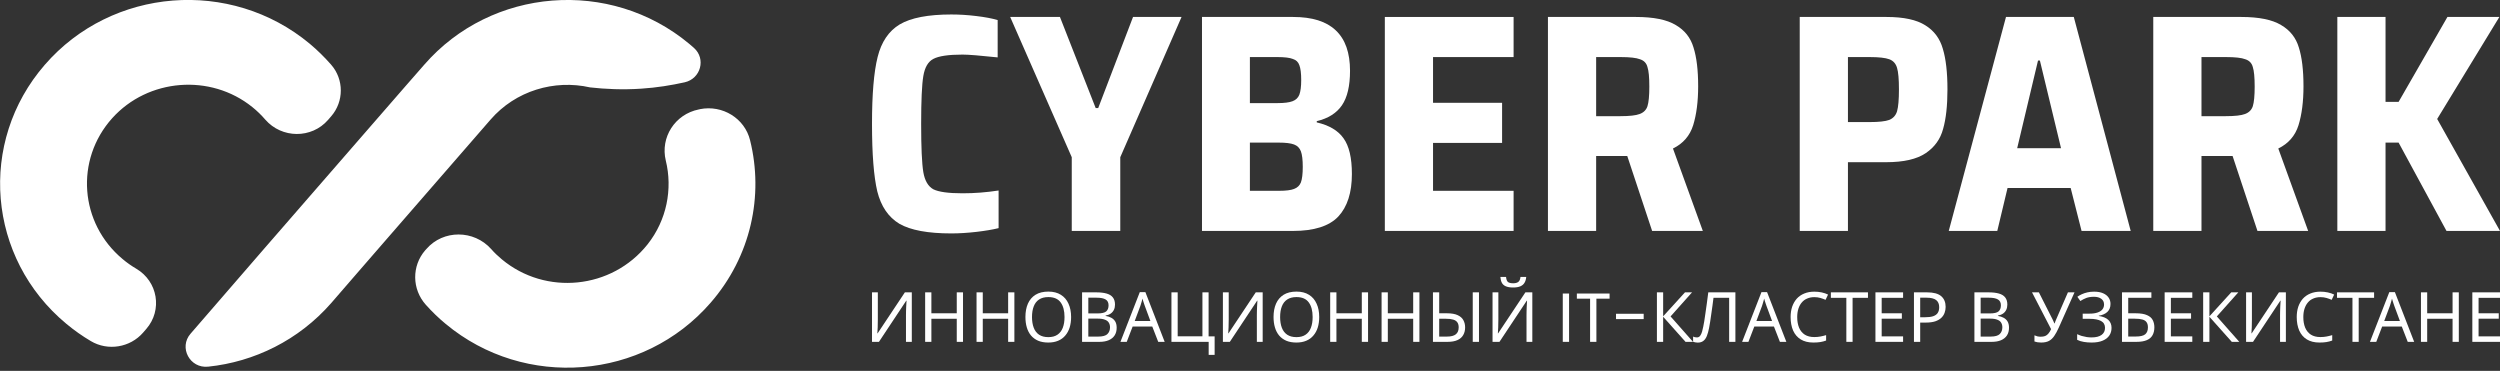
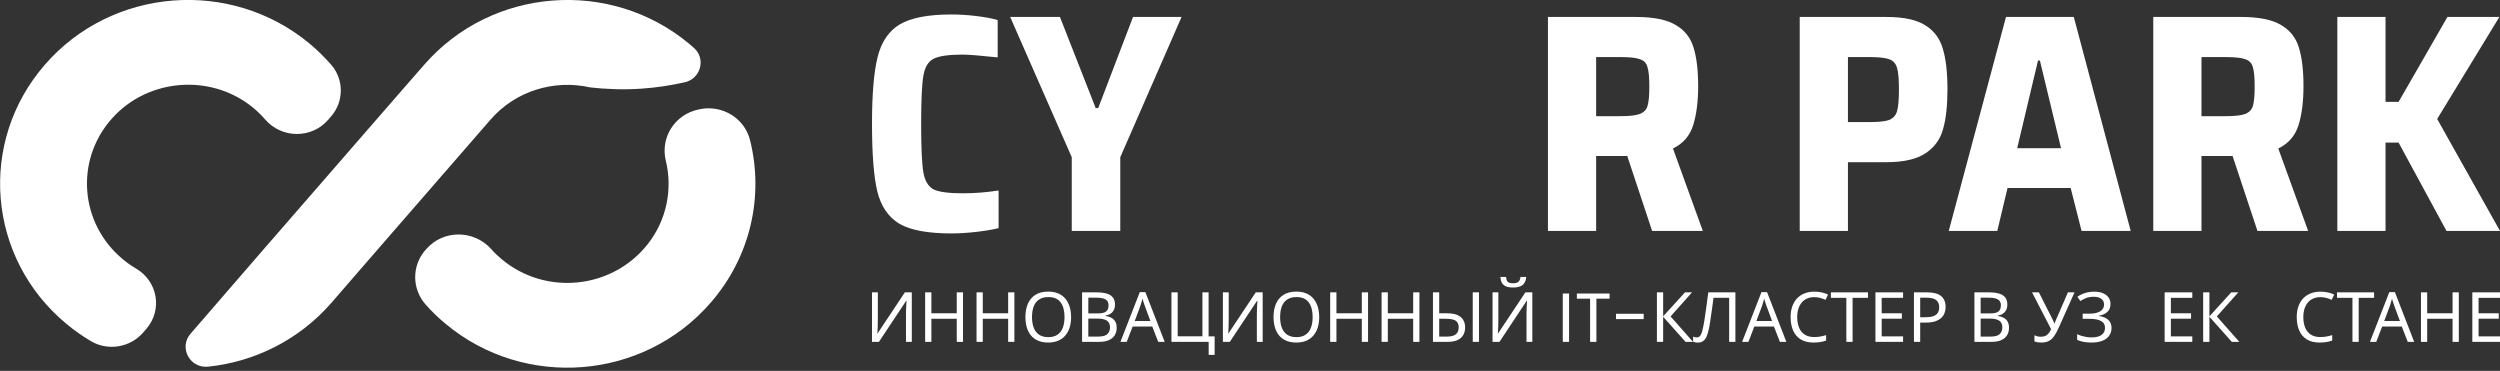
<svg xmlns="http://www.w3.org/2000/svg" width="182" height="27" viewBox="0 0 182 27" fill="none">
  <rect x="0" y="0" width="182" height="27" fill="#333333" stroke="none" />
  <g clip-path="url(#clip0_7728_11767)">
    <path fill-rule="evenodd" clip-rule="evenodd" d="M42.955 6.362C44.06 6.486 45.312 6.547 46.681 6.455C47.807 6.383 48.87 6.208 49.849 5.991C51.017 5.724 51.407 4.283 50.522 3.49C50.407 3.387 50.291 3.284 50.175 3.191C44.418 -1.606 35.776 -0.916 30.882 4.715L29.513 6.28L26.756 9.45L19.282 18.046L13.872 24.294C12.999 25.293 13.82 26.837 15.156 26.693C18.514 26.343 21.745 24.768 24.114 22.061L26.156 19.703L28.229 17.315L35.702 8.719C37.534 6.599 40.365 5.775 42.955 6.362ZM24.103 4.705C23.63 4.169 23.114 3.655 22.545 3.181C16.788 -1.606 8.146 -0.916 3.263 4.715C-1.632 10.346 -0.927 18.797 4.831 23.574C5.399 24.047 5.999 24.469 6.61 24.83C7.852 25.571 9.473 25.303 10.42 24.212L10.652 23.944C11.841 22.575 11.494 20.486 9.915 19.559C9.567 19.353 9.241 19.127 8.925 18.859C5.799 16.255 5.441 11.643 8.167 8.606C10.778 5.703 15.325 5.343 18.367 7.793C18.714 8.071 19.03 8.38 19.314 8.709C20.514 10.088 22.682 10.109 23.882 8.73L24.114 8.462C25.04 7.391 25.05 5.786 24.103 4.705ZM50.954 7.947C52.596 7.618 54.217 8.616 54.606 10.212C55.606 14.237 54.68 18.653 51.733 22.04C46.839 27.681 38.208 28.371 32.45 23.584C31.924 23.152 31.44 22.678 30.997 22.184C29.987 21.052 29.966 19.363 30.955 18.221L31.04 18.128C32.271 16.708 34.502 16.728 35.755 18.128C35.987 18.396 36.25 18.643 36.534 18.88C39.723 21.536 44.544 21.062 47.144 17.788C48.544 16.018 48.975 13.753 48.47 11.694C48.059 10.006 49.133 8.318 50.87 7.968C50.901 7.968 50.922 7.958 50.954 7.947Z" fill="white" />
  </g>
  <path d="M72.698 16.608C72.275 16.713 71.739 16.804 71.09 16.88C70.441 16.955 69.83 16.993 69.256 16.993C67.55 16.993 66.29 16.759 65.475 16.291C64.675 15.808 64.139 15.023 63.867 13.936C63.611 12.85 63.482 11.212 63.482 9.023C63.482 6.865 63.618 5.242 63.89 4.155C64.162 3.054 64.698 2.261 65.498 1.778C66.313 1.295 67.566 1.054 69.256 1.054C69.845 1.054 70.449 1.091 71.068 1.167C71.702 1.242 72.222 1.34 72.63 1.461V4.178C71.347 4.042 70.494 3.974 70.071 3.974C69.045 3.974 68.335 4.08 67.943 4.291C67.566 4.488 67.324 4.903 67.218 5.537C67.113 6.155 67.06 7.318 67.06 9.023C67.06 10.729 67.113 11.899 67.218 12.533C67.324 13.151 67.566 13.566 67.943 13.778C68.335 13.974 69.045 14.072 70.071 14.072C70.947 14.072 71.822 14.004 72.698 13.868V16.608Z" fill="white" />
  <path d="M78.024 16.812V11.446L73.541 1.235H77.164L79.767 7.869H79.949L82.485 1.235H86.017L81.556 11.446V16.812H78.024Z" fill="white" />
-   <path d="M87.505 1.235H94.139C95.528 1.235 96.561 1.559 97.241 2.208C97.935 2.857 98.282 3.839 98.282 5.152C98.282 6.254 98.086 7.091 97.694 7.665C97.301 8.238 96.69 8.623 95.86 8.819V8.91C96.765 9.121 97.414 9.506 97.807 10.065C98.214 10.623 98.418 11.491 98.418 12.668C98.418 14.027 98.086 15.061 97.422 15.77C96.758 16.464 95.663 16.812 94.139 16.812H87.505V1.235ZM93.007 7.506C93.49 7.506 93.852 7.461 94.094 7.37C94.335 7.28 94.501 7.121 94.592 6.895C94.682 6.654 94.728 6.299 94.728 5.831C94.728 5.333 94.682 4.971 94.592 4.744C94.516 4.518 94.358 4.367 94.116 4.291C93.89 4.201 93.52 4.155 93.007 4.155H90.992V7.506H93.007ZM93.097 13.891C93.611 13.891 93.98 13.846 94.207 13.755C94.448 13.665 94.614 13.506 94.705 13.28C94.795 13.038 94.841 12.661 94.841 12.148C94.841 11.634 94.795 11.257 94.705 11.016C94.614 10.774 94.448 10.608 94.207 10.518C93.965 10.427 93.595 10.382 93.097 10.382H90.992V13.891H93.097Z" fill="white" />
-   <path d="M100.816 16.812V1.235H110.19V4.155H104.325V7.484H109.352V10.404H104.325V13.891H110.19V16.812H100.816Z" fill="white" />
  <path d="M120.275 16.812L118.464 11.355H116.199V16.812H112.69V1.235H119.098C120.381 1.235 121.347 1.431 121.996 1.823C122.645 2.201 123.075 2.744 123.286 3.454C123.513 4.163 123.626 5.106 123.626 6.284C123.626 7.386 123.505 8.329 123.264 9.114C123.022 9.884 122.532 10.45 121.792 10.812L123.966 16.812H120.275ZM117.965 8.457C118.63 8.457 119.098 8.404 119.369 8.299C119.656 8.193 119.845 8.004 119.935 7.733C120.026 7.446 120.071 6.97 120.071 6.306C120.071 5.627 120.026 5.152 119.935 4.88C119.86 4.593 119.679 4.405 119.392 4.314C119.12 4.208 118.652 4.155 117.988 4.155H116.199V8.457H117.965Z" fill="white" />
  <path d="M131.02 1.235H137.337C138.59 1.235 139.534 1.439 140.168 1.846C140.802 2.239 141.224 2.805 141.436 3.544C141.662 4.284 141.775 5.272 141.775 6.51C141.775 7.687 141.67 8.646 141.458 9.385C141.262 10.125 140.839 10.714 140.19 11.151C139.541 11.589 138.583 11.808 137.315 11.808H134.53V16.812H131.02V1.235ZM136.115 8.887C136.779 8.887 137.254 8.835 137.541 8.729C137.828 8.608 138.017 8.397 138.107 8.095C138.198 7.778 138.243 7.25 138.243 6.51C138.243 5.771 138.198 5.25 138.107 4.948C138.017 4.631 137.828 4.42 137.541 4.314C137.254 4.208 136.779 4.155 136.115 4.155H134.53V8.887H136.115Z" fill="white" />
  <path d="M151.538 16.812L150.745 13.687H146.149L145.402 16.812H141.869L146.036 1.235H150.972L155.115 16.812H151.538ZM148.504 4.405H148.368L146.851 10.789H150.043L148.504 4.405Z" fill="white" />
  <path d="M164.343 16.812L162.532 11.355H160.268V16.812H156.758V1.235H163.166C164.449 1.235 165.415 1.431 166.064 1.823C166.713 2.201 167.143 2.744 167.355 3.454C167.581 4.163 167.694 5.106 167.694 6.284C167.694 7.386 167.574 8.329 167.332 9.114C167.091 9.884 166.6 10.45 165.86 10.812L168.034 16.812H164.343ZM162.034 8.457C162.698 8.457 163.166 8.404 163.438 8.299C163.724 8.193 163.913 8.004 164.004 7.733C164.094 7.446 164.14 6.97 164.14 6.306C164.14 5.627 164.094 5.152 164.004 4.88C163.928 4.593 163.747 4.405 163.46 4.314C163.189 4.208 162.721 4.155 162.056 4.155H160.268V8.457H162.034Z" fill="white" />
  <path d="M178.105 16.812L174.618 10.382H173.667V16.812H170.158V1.235H173.667V7.416H174.618L178.173 1.235H181.954L177.426 8.661L182 16.812H178.105Z" fill="white" />
  <path d="M63.482 21.283H63.906V23.262C63.906 23.346 63.905 23.438 63.901 23.539C63.901 23.637 63.9 23.734 63.896 23.832C63.893 23.929 63.888 24.017 63.881 24.094C63.878 24.168 63.874 24.225 63.871 24.266H63.891L65.875 21.283H66.379V24.887H65.955V22.928C65.955 22.838 65.957 22.74 65.96 22.636C65.964 22.528 65.967 22.425 65.971 22.328C65.977 22.227 65.982 22.138 65.986 22.061C65.989 21.983 65.992 21.926 65.996 21.889H65.975L63.987 24.887H63.482V21.283Z" fill="white" />
  <path d="M70.107 24.887H69.652V23.206H67.805V24.887H67.351V21.283H67.805V22.807H69.652V21.283H70.107V24.887Z" fill="white" />
  <path d="M73.847 24.887H73.393V23.206H71.546V24.887H71.092V21.283H71.546V22.807H73.393V21.283H73.847V24.887Z" fill="white" />
  <path d="M77.977 23.08C77.977 23.359 77.941 23.613 77.871 23.842C77.8 24.067 77.694 24.262 77.553 24.427C77.415 24.592 77.242 24.718 77.033 24.806C76.828 24.893 76.589 24.937 76.316 24.937C76.034 24.937 75.788 24.893 75.579 24.806C75.371 24.715 75.198 24.589 75.06 24.427C74.922 24.262 74.819 24.066 74.752 23.837C74.684 23.608 74.651 23.354 74.651 23.075C74.651 22.705 74.711 22.382 74.832 22.106C74.954 21.83 75.137 21.615 75.383 21.46C75.632 21.305 75.945 21.228 76.321 21.228C76.681 21.228 76.984 21.305 77.23 21.46C77.475 21.611 77.66 21.827 77.785 22.106C77.913 22.382 77.977 22.706 77.977 23.08ZM75.13 23.08C75.13 23.383 75.172 23.643 75.257 23.862C75.341 24.081 75.47 24.249 75.645 24.367C75.823 24.485 76.047 24.543 76.316 24.543C76.589 24.543 76.811 24.485 76.982 24.367C77.157 24.249 77.287 24.081 77.371 23.862C77.455 23.643 77.497 23.383 77.497 23.08C77.497 22.626 77.403 22.271 77.215 22.015C77.026 21.756 76.728 21.627 76.321 21.627C76.049 21.627 75.823 21.685 75.645 21.803C75.47 21.918 75.341 22.084 75.257 22.303C75.172 22.518 75.13 22.777 75.13 23.08Z" fill="white" />
  <path d="M79.805 21.283C80.104 21.283 80.355 21.312 80.557 21.369C80.762 21.426 80.915 21.521 81.016 21.652C81.12 21.783 81.172 21.958 81.172 22.177C81.172 22.318 81.146 22.444 81.092 22.555C81.041 22.663 80.964 22.754 80.86 22.828C80.759 22.898 80.634 22.947 80.486 22.974V22.999C80.638 23.023 80.774 23.066 80.895 23.13C81.019 23.194 81.117 23.285 81.188 23.403C81.258 23.521 81.294 23.674 81.294 23.862C81.294 24.081 81.243 24.267 81.142 24.422C81.041 24.574 80.897 24.69 80.708 24.77C80.523 24.848 80.301 24.887 80.042 24.887H78.775V21.283H79.805ZM79.896 22.817C80.205 22.817 80.417 22.769 80.532 22.671C80.646 22.57 80.703 22.422 80.703 22.227C80.703 22.029 80.632 21.887 80.491 21.803C80.353 21.716 80.131 21.672 79.825 21.672H79.23V22.817H79.896ZM79.23 23.196V24.503H79.956C80.276 24.503 80.498 24.441 80.622 24.316C80.747 24.192 80.809 24.029 80.809 23.827C80.809 23.699 80.781 23.588 80.723 23.494C80.669 23.399 80.577 23.327 80.446 23.277C80.318 23.223 80.143 23.196 79.921 23.196H79.23Z" fill="white" />
  <path d="M84.319 24.887L83.885 23.771H82.456L82.027 24.887H81.568L82.976 21.268H83.385L84.788 24.887H84.319ZM83.345 22.277C83.335 22.251 83.318 22.202 83.294 22.131C83.27 22.061 83.247 21.988 83.223 21.914C83.203 21.837 83.186 21.778 83.173 21.738C83.156 21.805 83.138 21.874 83.118 21.945C83.101 22.012 83.082 22.074 83.062 22.131C83.045 22.188 83.03 22.237 83.016 22.277L82.608 23.367H83.748L83.345 22.277Z" fill="white" />
  <path d="M88.425 24.488V25.835H87.991V24.887H85.281V21.283H85.735V24.483H87.537V21.283H87.986V24.488H88.425Z" fill="white" />
  <path d="M89.027 21.283H89.451V23.262C89.451 23.346 89.449 23.438 89.445 23.539C89.445 23.637 89.444 23.734 89.44 23.832C89.437 23.929 89.432 24.017 89.425 24.094C89.422 24.168 89.419 24.225 89.415 24.266H89.435L91.419 21.283H91.923V24.887H91.499V22.928C91.499 22.838 91.501 22.74 91.504 22.636C91.508 22.528 91.511 22.425 91.515 22.328C91.521 22.227 91.526 22.138 91.53 22.061C91.533 21.983 91.537 21.926 91.54 21.889H91.52L89.531 24.887H89.027V21.283Z" fill="white" />
  <path d="M96.039 23.08C96.039 23.359 96.004 23.613 95.933 23.842C95.863 24.067 95.757 24.262 95.615 24.427C95.478 24.592 95.304 24.718 95.096 24.806C94.89 24.893 94.652 24.937 94.379 24.937C94.096 24.937 93.851 24.893 93.642 24.806C93.434 24.715 93.26 24.589 93.122 24.427C92.984 24.262 92.882 24.066 92.815 23.837C92.747 23.608 92.714 23.354 92.714 23.075C92.714 22.705 92.774 22.382 92.895 22.106C93.016 21.83 93.2 21.615 93.445 21.46C93.694 21.305 94.007 21.228 94.384 21.228C94.744 21.228 95.047 21.305 95.293 21.46C95.538 21.611 95.723 21.827 95.848 22.106C95.975 22.382 96.039 22.706 96.039 23.08ZM93.193 23.08C93.193 23.383 93.235 23.643 93.319 23.862C93.403 24.081 93.533 24.249 93.708 24.367C93.886 24.485 94.11 24.543 94.379 24.543C94.652 24.543 94.874 24.485 95.045 24.367C95.22 24.249 95.35 24.081 95.434 23.862C95.518 23.643 95.56 23.383 95.56 23.08C95.56 22.626 95.466 22.271 95.277 22.015C95.089 21.756 94.791 21.627 94.384 21.627C94.112 21.627 93.886 21.685 93.708 21.803C93.533 21.918 93.403 22.084 93.319 22.303C93.235 22.518 93.193 22.777 93.193 23.08Z" fill="white" />
  <path d="M99.594 24.887H99.139V23.206H97.292V24.887H96.838V21.283H97.292V22.807H99.139V21.283H99.594V24.887Z" fill="white" />
  <path d="M103.334 24.887H102.88V23.206H101.033V24.887H100.579V21.283H101.033V22.807H102.88V21.283H103.334V24.887Z" fill="white" />
  <path d="M104.319 24.887V21.283H104.774V22.807H105.329C105.665 22.807 105.929 22.853 106.121 22.944C106.316 23.035 106.454 23.157 106.535 23.312C106.619 23.467 106.661 23.64 106.661 23.832C106.661 24.044 106.616 24.229 106.525 24.387C106.437 24.545 106.299 24.668 106.111 24.755C105.923 24.843 105.68 24.887 105.384 24.887H104.319ZM105.344 24.503C105.633 24.503 105.847 24.448 105.985 24.336C106.123 24.225 106.192 24.057 106.192 23.832C106.192 23.677 106.158 23.554 106.091 23.463C106.027 23.373 105.928 23.307 105.793 23.267C105.659 23.226 105.487 23.206 105.278 23.206H104.774V24.503H105.344ZM107.216 24.887V21.283H107.67V24.887H107.216Z" fill="white" />
  <path d="M111.109 20.163C111.096 20.331 111.054 20.473 110.983 20.587C110.916 20.701 110.815 20.787 110.68 20.844C110.546 20.901 110.371 20.93 110.155 20.93C109.937 20.93 109.76 20.901 109.626 20.844C109.494 20.787 109.398 20.703 109.338 20.592C109.277 20.478 109.24 20.335 109.227 20.163H109.641C109.658 20.345 109.705 20.468 109.782 20.532C109.863 20.592 109.991 20.622 110.166 20.622C110.32 20.622 110.441 20.59 110.529 20.526C110.62 20.459 110.674 20.338 110.69 20.163H111.109ZM108.657 21.283H109.081V23.262C109.081 23.346 109.079 23.438 109.075 23.539C109.075 23.637 109.074 23.734 109.07 23.832C109.067 23.929 109.062 24.017 109.055 24.094C109.052 24.168 109.049 24.225 109.045 24.266H109.065L111.049 21.283H111.553V24.887H111.13V22.928C111.13 22.838 111.131 22.74 111.135 22.636C111.138 22.528 111.141 22.425 111.145 22.328C111.151 22.227 111.156 22.138 111.16 22.061C111.163 21.983 111.167 21.926 111.17 21.889H111.15L109.161 24.887H108.657V21.283Z" fill="white" />
  <path d="M114.229 21.369V24.887H113.77V21.369H114.229Z" fill="white" />
  <path d="M117.177 21.369V21.743H116.218V24.887H115.759V21.743H114.795V21.369H117.177Z" fill="white" />
  <path d="M119.66 22.843V23.231H117.646V22.843H119.66Z" fill="white" />
  <path d="M123.252 24.887H122.707L121.077 23.06V24.887H120.623V21.283H121.077V23.029L122.667 21.283H123.181L121.617 23.035L123.252 24.887Z" fill="white" />
  <path d="M126.337 24.887H125.882V21.682H124.742C124.718 21.867 124.693 22.062 124.666 22.267C124.639 22.469 124.611 22.669 124.58 22.868C124.553 23.066 124.526 23.253 124.499 23.428C124.473 23.603 124.446 23.756 124.419 23.887C124.375 24.113 124.321 24.305 124.257 24.463C124.193 24.621 124.108 24.74 124 24.821C123.896 24.902 123.758 24.942 123.586 24.942C123.529 24.942 123.47 24.935 123.409 24.922C123.352 24.912 123.302 24.898 123.258 24.881V24.503C123.295 24.52 123.337 24.535 123.384 24.548C123.431 24.558 123.482 24.564 123.536 24.564C123.636 24.564 123.716 24.523 123.773 24.442C123.833 24.358 123.88 24.256 123.914 24.135C123.948 24.01 123.976 23.887 124 23.766C124.02 23.669 124.044 23.539 124.071 23.378C124.097 23.213 124.126 23.021 124.156 22.802C124.19 22.584 124.224 22.346 124.257 22.091C124.294 21.832 124.33 21.563 124.363 21.283H126.337V24.887Z" fill="white" />
  <path d="M129.577 24.887L129.143 23.771H127.714L127.285 24.887H126.826L128.234 21.268H128.643L130.046 24.887H129.577ZM128.603 22.277C128.592 22.251 128.576 22.202 128.552 22.131C128.529 22.061 128.505 21.988 128.481 21.914C128.461 21.837 128.444 21.778 128.431 21.738C128.414 21.805 128.396 21.874 128.375 21.945C128.359 22.012 128.34 22.074 128.32 22.131C128.303 22.188 128.288 22.237 128.274 22.277L127.866 23.367H129.006L128.603 22.277Z" fill="white" />
  <path d="M132.083 21.632C131.891 21.632 131.718 21.665 131.563 21.733C131.409 21.796 131.277 21.892 131.17 22.02C131.062 22.145 130.98 22.298 130.922 22.479C130.865 22.658 130.837 22.86 130.837 23.085C130.837 23.381 130.882 23.638 130.973 23.857C131.067 24.076 131.205 24.244 131.387 24.362C131.572 24.479 131.802 24.538 132.078 24.538C132.236 24.538 132.386 24.525 132.527 24.498C132.669 24.471 132.806 24.437 132.941 24.397V24.791C132.806 24.841 132.667 24.878 132.522 24.902C132.381 24.925 132.211 24.937 132.012 24.937C131.646 24.937 131.34 24.861 131.094 24.71C130.848 24.558 130.663 24.343 130.539 24.064C130.418 23.785 130.357 23.457 130.357 23.08C130.357 22.807 130.394 22.558 130.468 22.333C130.546 22.108 130.657 21.913 130.801 21.748C130.949 21.583 131.131 21.457 131.346 21.369C131.562 21.278 131.809 21.233 132.088 21.233C132.273 21.233 132.452 21.251 132.623 21.288C132.795 21.325 132.948 21.378 133.082 21.445L132.901 21.828C132.79 21.778 132.665 21.733 132.527 21.692C132.393 21.652 132.245 21.632 132.083 21.632Z" fill="white" />
  <path d="M134.868 24.887H134.414V21.682H133.288V21.283H135.988V21.682H134.868V24.887Z" fill="white" />
  <path d="M138.545 24.887H136.532V21.283H138.545V21.682H136.986V22.807H138.455V23.201H136.986V24.488H138.545V24.887Z" fill="white" />
  <path d="M140.29 21.283C140.761 21.283 141.104 21.376 141.319 21.561C141.535 21.746 141.642 22.007 141.642 22.343C141.642 22.491 141.617 22.634 141.567 22.772C141.52 22.907 141.441 23.028 141.33 23.135C141.219 23.243 141.07 23.329 140.885 23.393C140.7 23.453 140.473 23.484 140.204 23.484H139.79V24.887H139.336V21.283H140.29ZM140.25 21.672H139.79V23.095H140.154C140.382 23.095 140.573 23.072 140.724 23.024C140.875 22.974 140.988 22.895 141.062 22.787C141.136 22.68 141.173 22.538 141.173 22.363C141.173 22.131 141.099 21.958 140.951 21.843C140.803 21.729 140.569 21.672 140.25 21.672Z" fill="white" />
  <path d="M144.767 21.283C145.066 21.283 145.317 21.312 145.519 21.369C145.724 21.426 145.877 21.521 145.978 21.652C146.082 21.783 146.134 21.958 146.134 22.177C146.134 22.318 146.107 22.444 146.054 22.555C146.003 22.663 145.926 22.754 145.822 22.828C145.721 22.898 145.596 22.947 145.448 22.974V22.999C145.599 23.023 145.736 23.066 145.857 23.13C145.981 23.194 146.079 23.285 146.15 23.403C146.22 23.521 146.256 23.674 146.256 23.862C146.256 24.081 146.205 24.267 146.104 24.422C146.003 24.574 145.859 24.69 145.67 24.77C145.485 24.848 145.263 24.887 145.004 24.887H143.737V21.283H144.767ZM144.858 22.817C145.167 22.817 145.379 22.769 145.493 22.671C145.608 22.57 145.665 22.422 145.665 22.227C145.665 22.029 145.594 21.887 145.453 21.803C145.315 21.716 145.093 21.672 144.787 21.672H144.191V22.817H144.858ZM144.191 23.196V24.503H144.918C145.238 24.503 145.46 24.441 145.584 24.316C145.709 24.192 145.771 24.029 145.771 23.827C145.771 23.699 145.742 23.588 145.685 23.494C145.631 23.399 145.539 23.327 145.408 23.277C145.28 23.223 145.105 23.196 144.883 23.196H144.191Z" fill="white" />
  <path d="M149.874 23.862C149.766 24.101 149.657 24.301 149.546 24.463C149.438 24.621 149.31 24.74 149.162 24.821C149.014 24.898 148.826 24.937 148.597 24.937C148.503 24.937 148.414 24.93 148.33 24.917C148.249 24.903 148.175 24.885 148.108 24.861V24.412C148.175 24.442 148.247 24.468 148.325 24.488C148.402 24.505 148.483 24.513 148.567 24.513C148.691 24.513 148.797 24.496 148.885 24.463C148.976 24.426 149.055 24.367 149.122 24.286C149.193 24.205 149.258 24.098 149.319 23.963L147.931 21.283H148.431L149.435 23.267C149.448 23.29 149.462 23.319 149.475 23.352C149.489 23.383 149.502 23.415 149.516 23.448C149.533 23.482 149.546 23.514 149.556 23.544H149.576C149.586 23.521 149.596 23.494 149.607 23.463C149.62 23.43 149.632 23.398 149.642 23.367C149.655 23.334 149.667 23.305 149.677 23.282L150.545 21.283H151.025L149.874 23.862Z" fill="white" />
  <path d="M153.644 22.126C153.644 22.372 153.567 22.567 153.412 22.712C153.257 22.853 153.05 22.944 152.791 22.984V23.004C153.094 23.045 153.324 23.139 153.483 23.287C153.641 23.435 153.72 23.628 153.72 23.867C153.72 24.079 153.666 24.266 153.558 24.427C153.451 24.585 153.289 24.71 153.074 24.801C152.858 24.892 152.589 24.937 152.266 24.937C152.071 24.937 151.884 24.922 151.706 24.892C151.531 24.865 151.368 24.814 151.217 24.74V24.326C151.321 24.377 151.432 24.421 151.55 24.457C151.671 24.491 151.792 24.518 151.913 24.538C152.034 24.555 152.15 24.564 152.261 24.564C152.584 24.564 152.828 24.503 152.993 24.382C153.161 24.261 153.245 24.089 153.245 23.867C153.245 23.638 153.148 23.472 152.953 23.367C152.757 23.263 152.485 23.211 152.135 23.211H151.62V22.833H152.11C152.349 22.833 152.546 22.806 152.7 22.752C152.858 22.698 152.976 22.622 153.054 22.525C153.134 22.424 153.175 22.306 153.175 22.172C153.175 21.99 153.107 21.85 152.973 21.753C152.838 21.655 152.663 21.606 152.448 21.606C152.223 21.606 152.034 21.635 151.883 21.692C151.735 21.749 151.59 21.823 151.449 21.914L151.232 21.606C151.326 21.536 151.434 21.474 151.555 21.42C151.679 21.362 151.817 21.317 151.969 21.283C152.12 21.25 152.281 21.233 152.453 21.233C152.712 21.233 152.929 21.272 153.104 21.349C153.282 21.426 153.417 21.532 153.508 21.667C153.599 21.798 153.644 21.951 153.644 22.126Z" fill="white" />
-   <path d="M154.481 24.887V21.283H156.621V21.682H154.935V22.807H155.47C155.83 22.807 156.11 22.853 156.308 22.944C156.507 23.031 156.645 23.152 156.722 23.307C156.799 23.458 156.838 23.633 156.838 23.832C156.838 24.05 156.794 24.239 156.707 24.397C156.623 24.555 156.485 24.676 156.293 24.76C156.101 24.844 155.849 24.887 155.536 24.887H154.481ZM155.491 24.498C155.814 24.498 156.041 24.444 156.172 24.336C156.303 24.225 156.369 24.057 156.369 23.832C156.369 23.677 156.337 23.554 156.273 23.463C156.212 23.369 156.111 23.302 155.97 23.262C155.832 23.221 155.647 23.201 155.415 23.201H154.935V24.498H155.491Z" fill="white" />
  <path d="M159.6 24.887H157.586V21.283H159.6V21.682H158.04V22.807H159.509V23.201H158.04V24.488H159.6V24.887Z" fill="white" />
  <path d="M163.02 24.887H162.475L160.845 23.06V24.887H160.39V21.283H160.845V23.029L162.434 21.283H162.949L161.385 23.035L163.02 24.887Z" fill="white" />
-   <path d="M163.515 21.283H163.939V23.262C163.939 23.346 163.937 23.438 163.934 23.539C163.934 23.637 163.932 23.734 163.929 23.832C163.926 23.929 163.921 24.017 163.914 24.094C163.911 24.168 163.907 24.225 163.904 24.266H163.924L165.907 21.283H166.412V24.887H165.988V22.928C165.988 22.838 165.99 22.74 165.993 22.636C165.997 22.528 166 22.425 166.003 22.328C166.01 22.227 166.015 22.138 166.018 22.061C166.022 21.983 166.025 21.926 166.028 21.889H166.008L164.02 24.887H163.515V21.283Z" fill="white" />
  <path d="M168.928 21.632C168.736 21.632 168.563 21.665 168.408 21.733C168.254 21.796 168.122 21.892 168.015 22.02C167.907 22.145 167.825 22.298 167.767 22.479C167.71 22.658 167.682 22.86 167.682 23.085C167.682 23.381 167.727 23.638 167.818 23.857C167.912 24.076 168.05 24.244 168.232 24.362C168.417 24.479 168.647 24.538 168.923 24.538C169.081 24.538 169.231 24.525 169.372 24.498C169.514 24.471 169.652 24.437 169.786 24.397V24.791C169.652 24.841 169.512 24.878 169.367 24.902C169.226 24.925 169.056 24.937 168.858 24.937C168.491 24.937 168.185 24.861 167.939 24.71C167.693 24.558 167.508 24.343 167.384 24.064C167.263 23.785 167.202 23.457 167.202 23.08C167.202 22.807 167.239 22.558 167.313 22.333C167.391 22.108 167.502 21.913 167.646 21.748C167.794 21.583 167.976 21.457 168.191 21.369C168.407 21.278 168.654 21.233 168.933 21.233C169.118 21.233 169.297 21.251 169.468 21.288C169.64 21.325 169.793 21.378 169.927 21.445L169.746 21.828C169.635 21.778 169.51 21.733 169.372 21.692C169.238 21.652 169.09 21.632 168.928 21.632Z" fill="white" />
  <path d="M171.713 24.887H171.259V21.682H170.134V21.283H172.834V21.682H171.713V24.887Z" fill="white" />
  <path d="M175.283 24.887L174.849 23.771H173.421L172.992 24.887H172.533L173.941 21.268H174.349L175.752 24.887H175.283ZM174.309 22.277C174.299 22.251 174.282 22.202 174.259 22.131C174.235 22.061 174.211 21.988 174.188 21.914C174.168 21.837 174.151 21.778 174.137 21.738C174.121 21.805 174.102 21.874 174.082 21.945C174.065 22.012 174.047 22.074 174.026 22.131C174.01 22.188 173.994 22.237 173.981 22.277L173.572 23.367H174.713L174.309 22.277Z" fill="white" />
  <path d="M179.001 24.887H178.547V23.206H176.699V24.887H176.245V21.283H176.699V22.807H178.547V21.283H179.001V24.887Z" fill="white" />
  <path d="M182 24.887H179.986V21.283H182V21.682H180.44V22.807H181.909V23.201H180.44V24.488H182V24.887Z" fill="white" />
  <defs>
    <clipPath id="clip0_7728_11767">
      <rect width="54.996" height="26.765" fill="white" />
    </clipPath>
  </defs>
</svg>